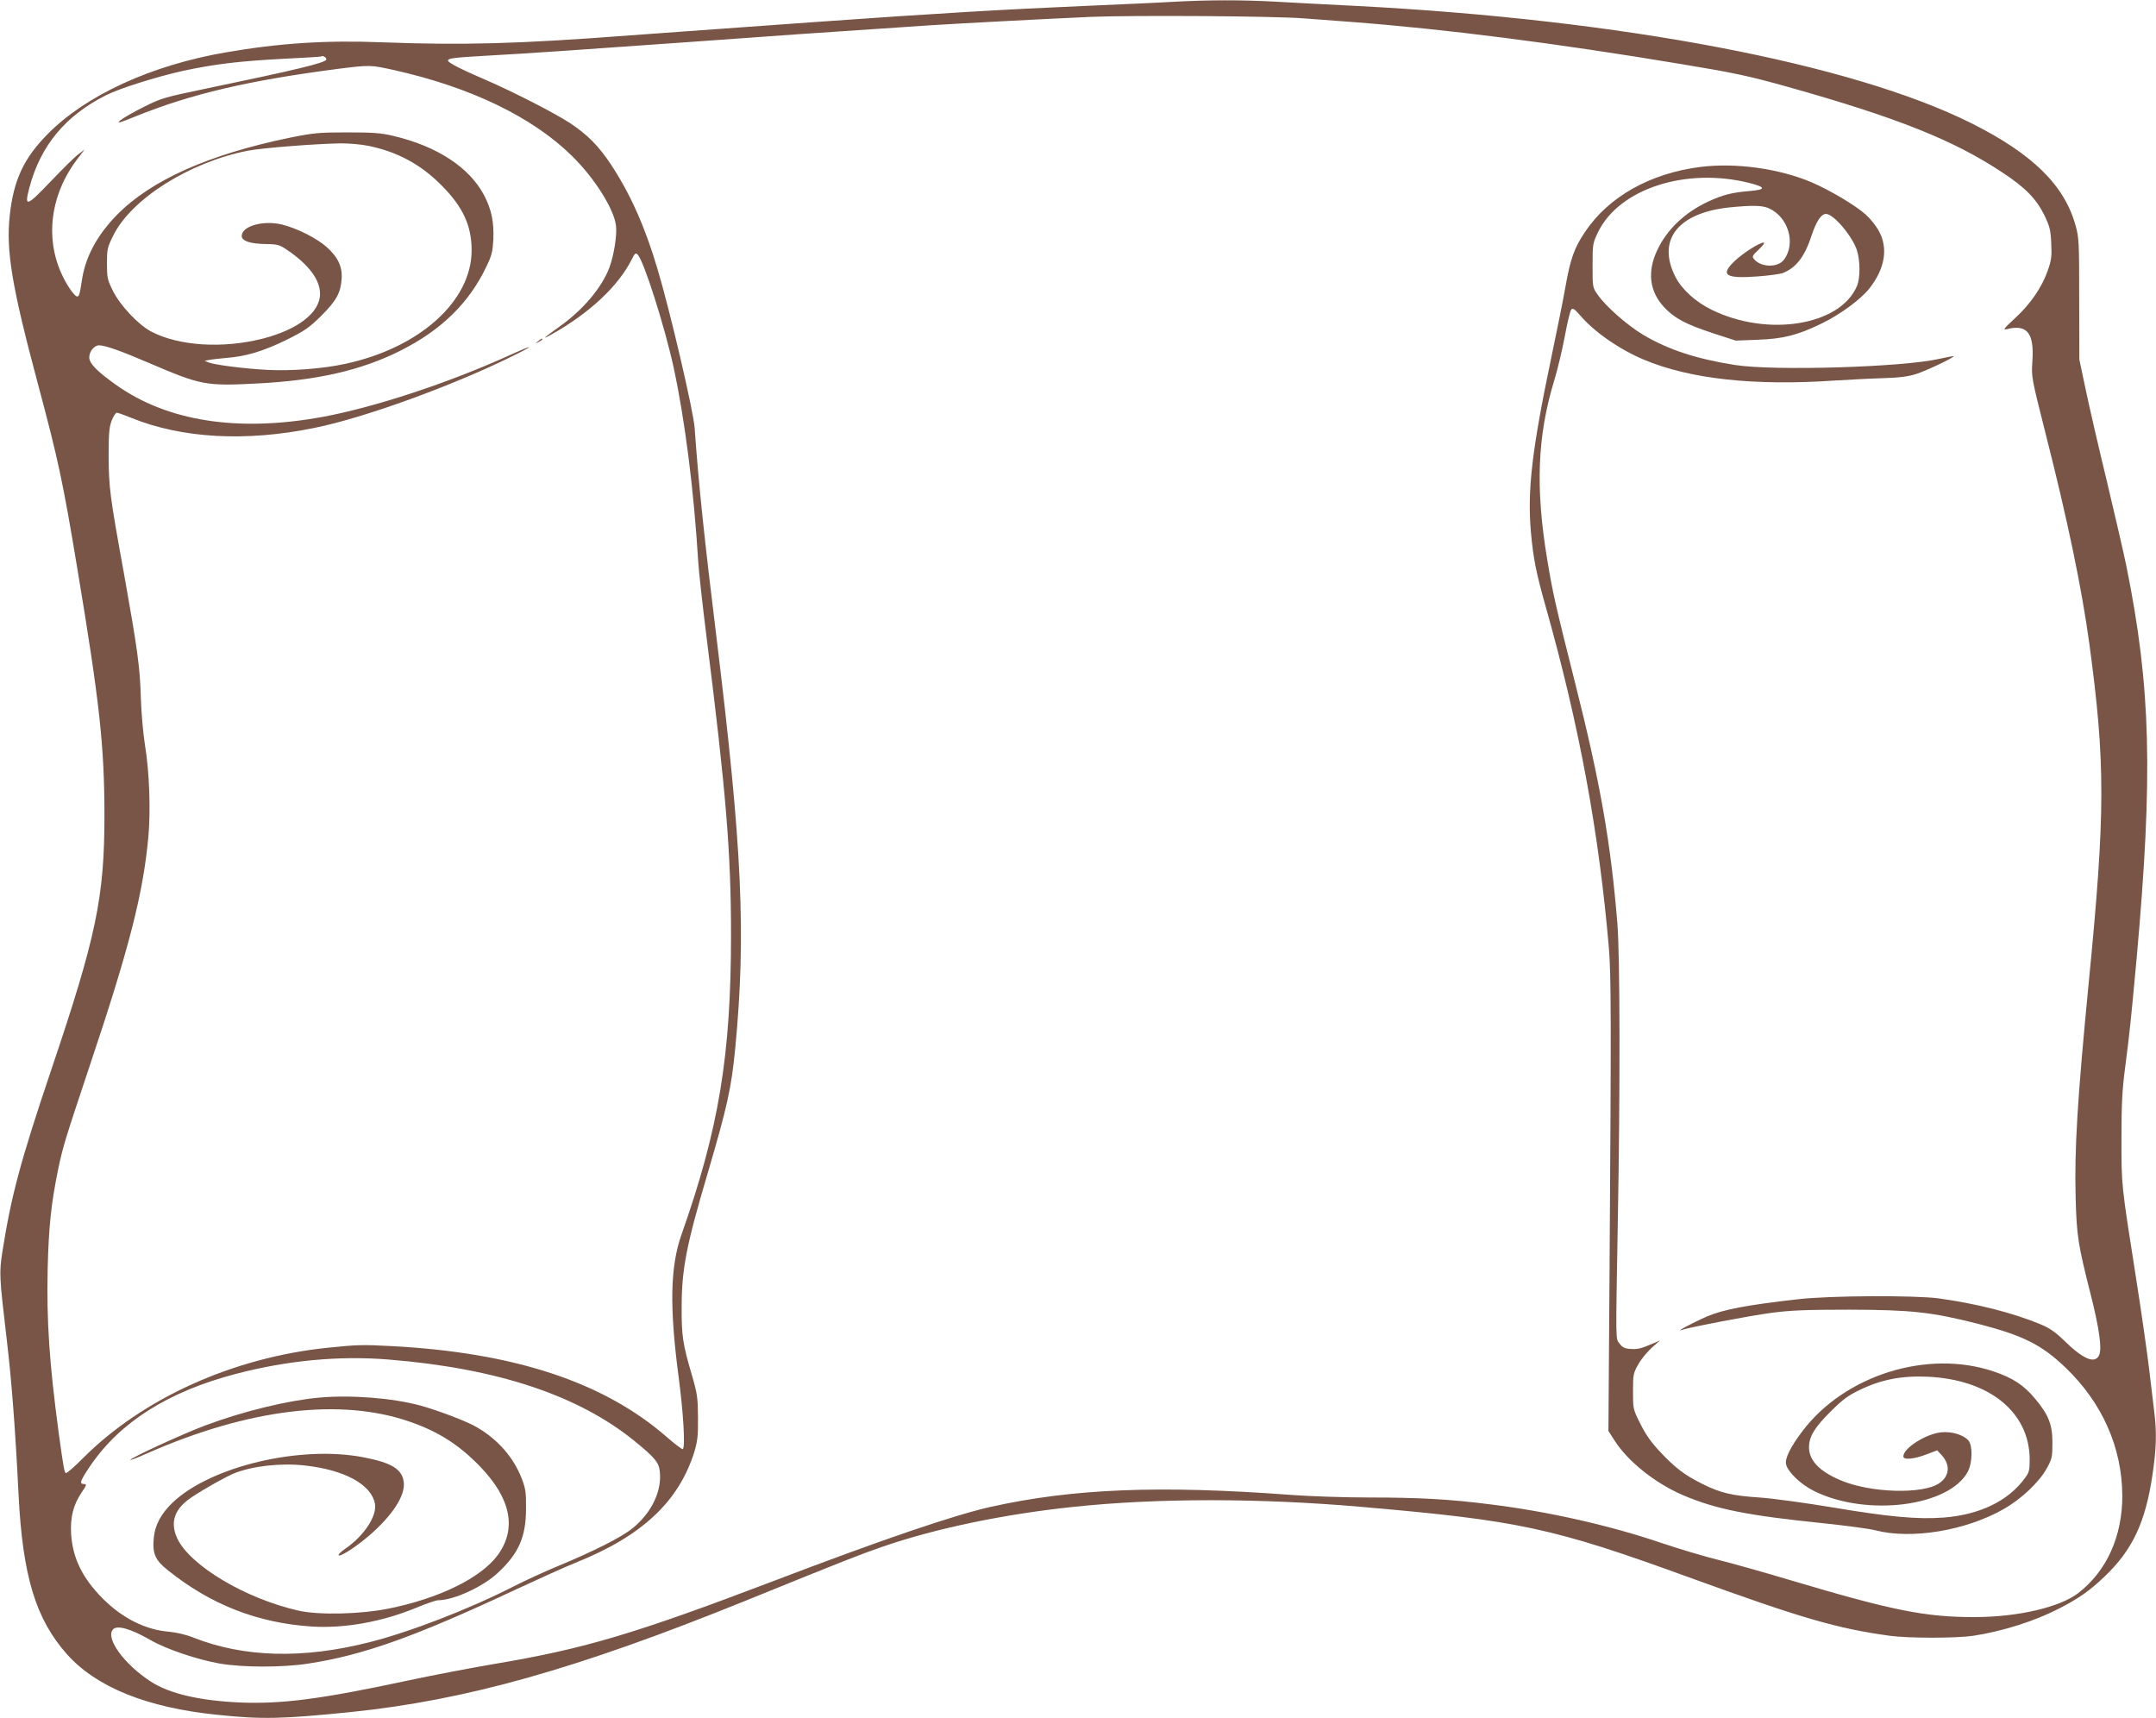
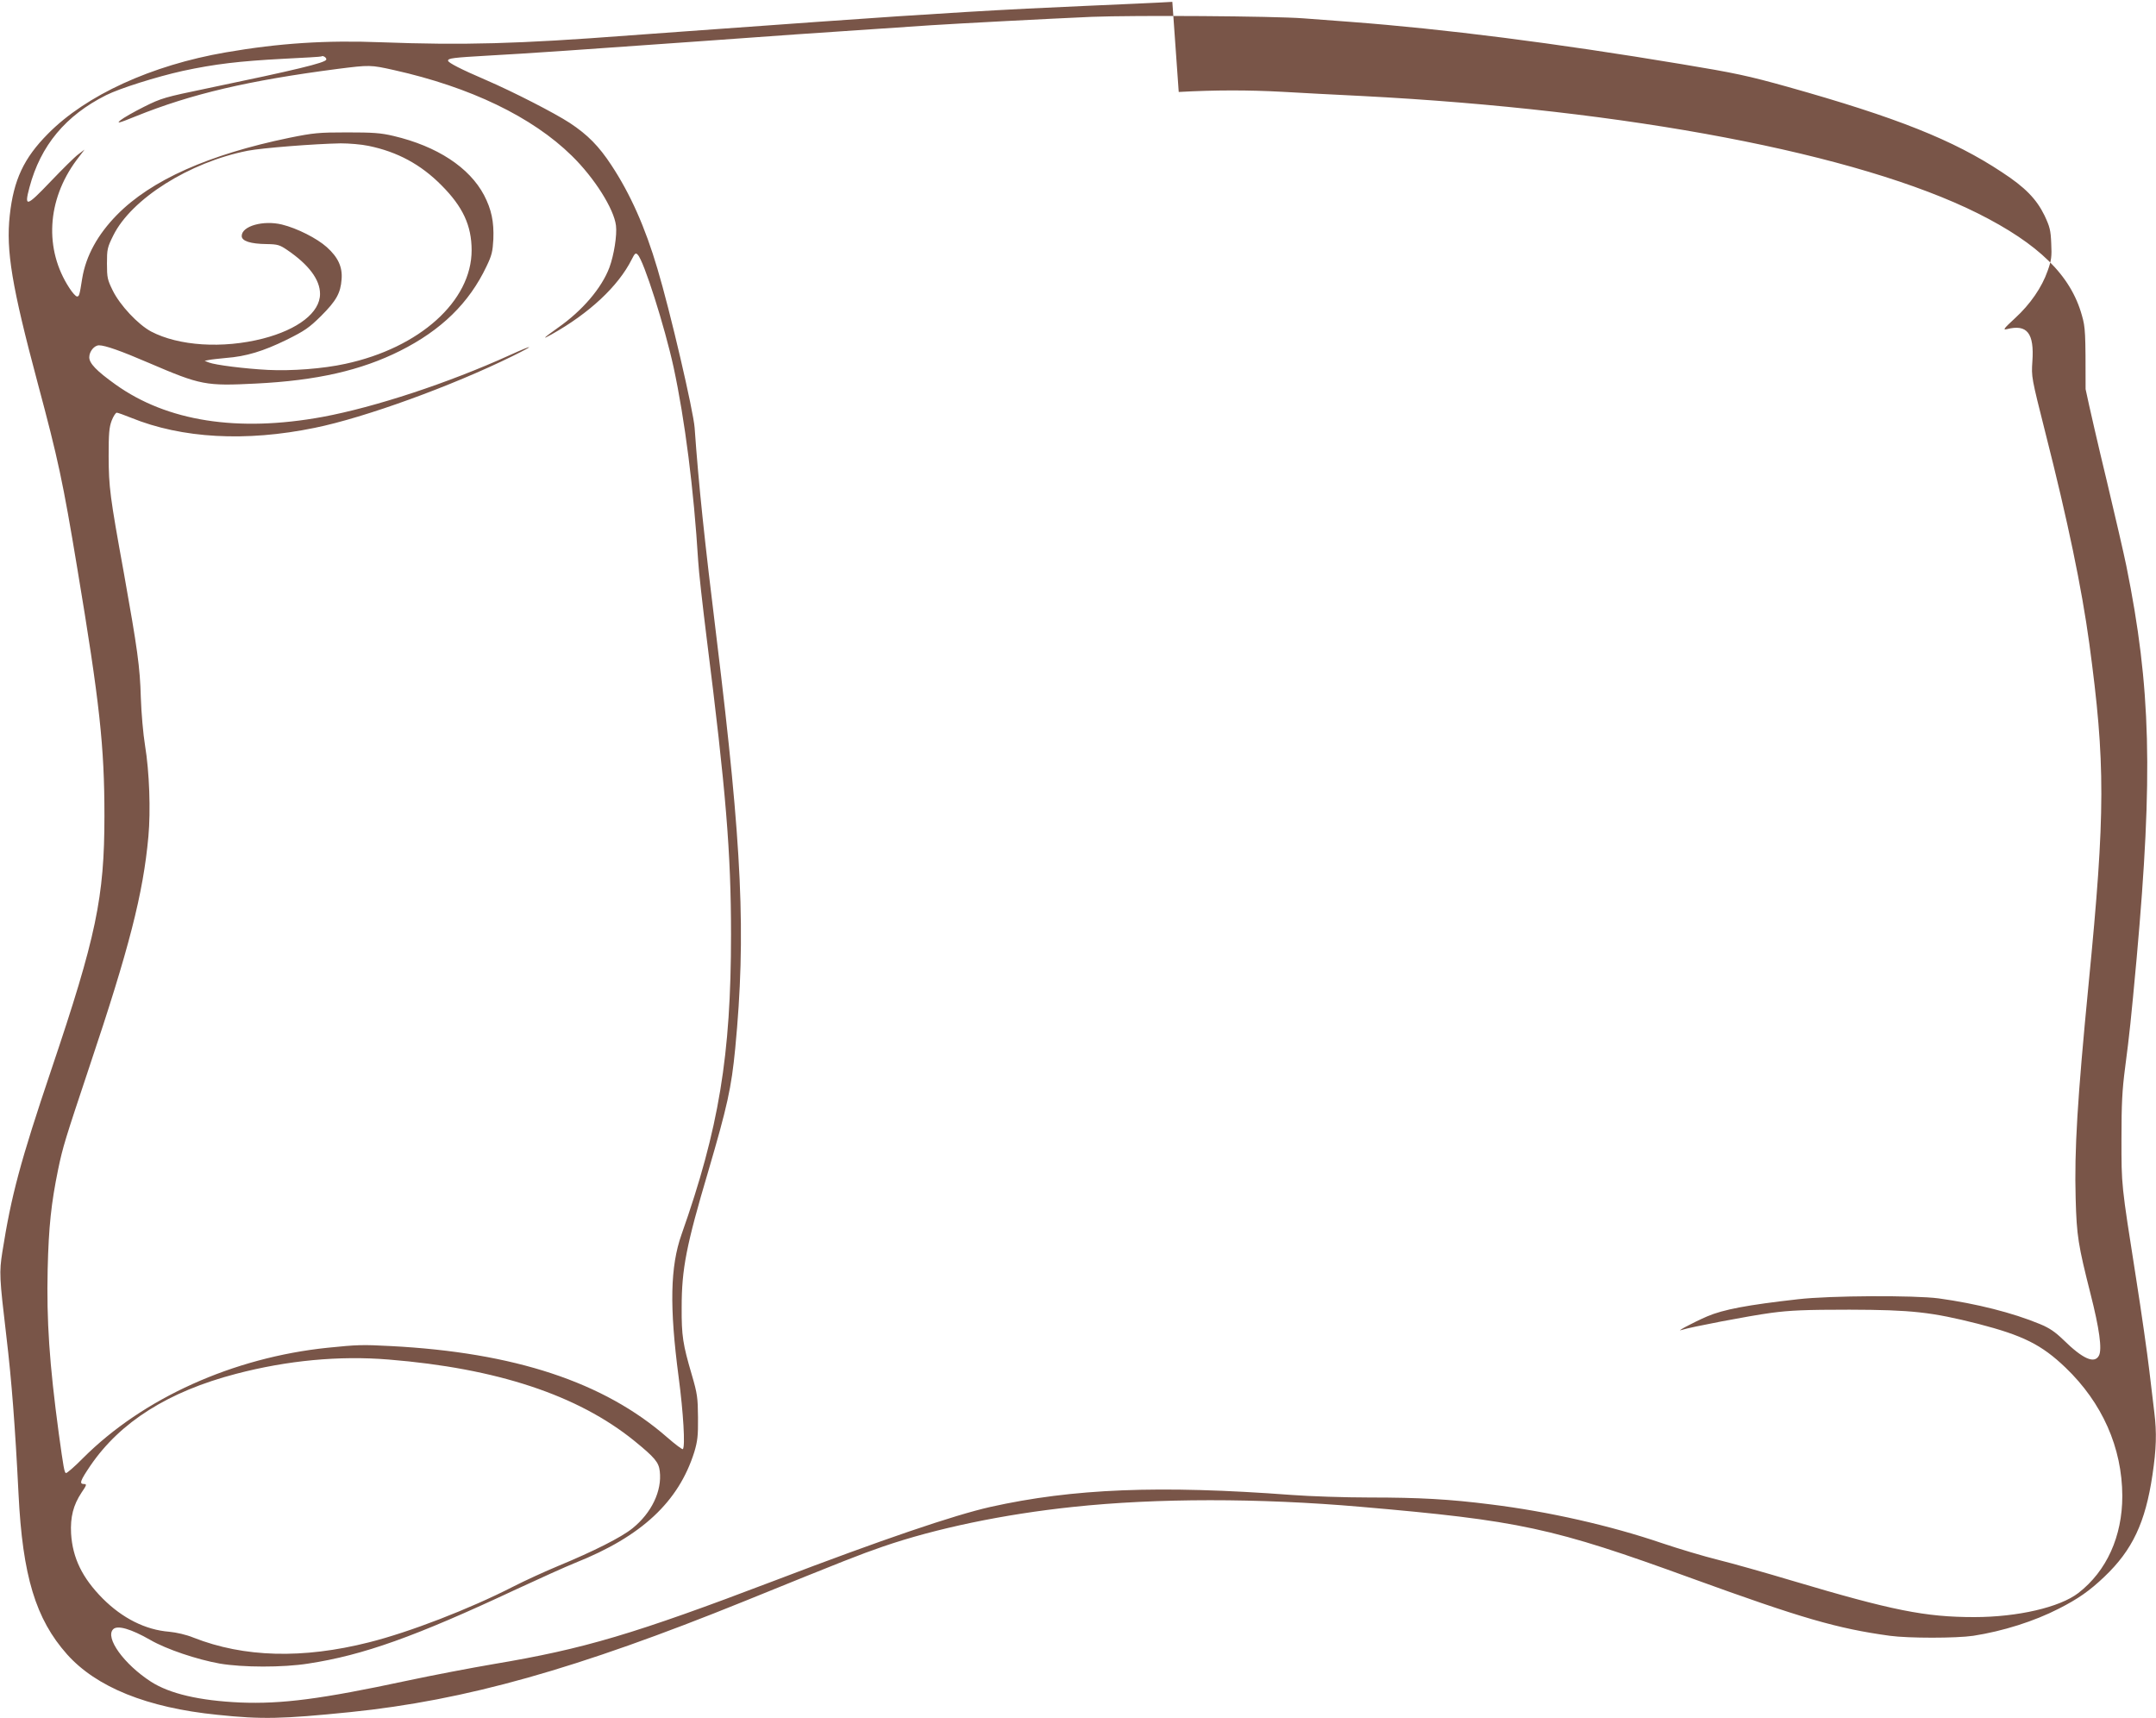
<svg xmlns="http://www.w3.org/2000/svg" version="1.0" width="1280pt" height="1020pt" viewBox="0 0 1280 1020" preserveAspectRatio="xMidYMid meet">
  <g transform="translate(0,1020) scale(0.1,-0.1)" fill="#795548" stroke="none">
-     <path d="M6960 10189 c-80 -5 -311 -15 -515 -24 -469 -20 -895 -45 -1595 -95 -305 -22 -649 -47 -765 -55 -115 -8 -271 -20 -345 -25 -669 -51 -990 -59 -1475 -41 -328 13 -608 -5 -925 -60 -441 -76 -829 -254 -1055 -483 -144 -145 -204 -274 -227 -484 -23 -210 12 -421 166 -997 121 -452 149 -581 235 -1100 133 -798 161 -1055 161 -1469 0 -483 -49 -717 -315 -1505 -185 -549 -238 -748 -291 -1083 -19 -123 -18 -147 24 -503 31 -260 52 -534 72 -934 24 -487 102 -743 288 -952 174 -195 475 -317 892 -359 266 -28 384 -25 790 16 685 70 1343 255 2341 659 609 247 675 273 819 323 316 109 721 193 1130 236 498 53 1103 53 1705 1 947 -82 1140 -123 1969 -425 653 -237 863 -298 1176 -341 111 -15 393 -15 495 0 175 27 362 86 508 161 114 58 183 106 271 190 166 158 243 321 285 604 23 154 26 251 11 371 -5 44 -19 157 -30 251 -11 94 -46 341 -79 550 -88 560 -86 543 -86 824 0 205 4 288 22 425 26 199 34 276 68 645 98 1093 85 1609 -61 2330 -14 69 -66 294 -115 500 -50 206 -107 454 -127 550 l-37 175 -1 360 c0 338 -1 365 -22 438 -66 238 -256 424 -617 605 -711 355 -2075 615 -3655 697 -162 8 -376 19 -475 25 -202 11 -400 11 -615 -1z m780 -98 c74 -6 200 -15 280 -21 554 -42 1209 -125 1965 -251 314 -52 394 -69 630 -135 644 -181 982 -315 1270 -506 138 -90 205 -159 253 -257 31 -66 37 -87 40 -166 4 -77 1 -101 -21 -162 -34 -98 -103 -199 -195 -283 -66 -61 -73 -70 -47 -64 120 31 163 -24 151 -192 -6 -92 -6 -93 78 -426 132 -519 215 -919 260 -1248 96 -711 96 -1000 -4 -2020 -67 -689 -85 -986 -77 -1275 6 -223 15 -276 88 -565 53 -208 70 -331 50 -368 -27 -50 -96 -19 -211 94 -50 48 -82 70 -140 94 -162 67 -376 121 -600 152 -142 19 -645 17 -835 -5 -302 -34 -444 -61 -540 -102 -83 -36 -196 -96 -150 -80 47 16 402 84 530 101 113 15 202 19 465 19 370 -1 487 -14 764 -84 266 -69 376 -123 519 -260 218 -209 336 -475 337 -762 0 -240 -93 -446 -261 -576 -110 -85 -361 -143 -618 -143 -291 0 -486 39 -1081 216 -157 47 -355 103 -440 124 -85 21 -235 66 -333 99 -305 104 -675 188 -1017 230 -244 31 -424 41 -720 41 -146 0 -353 7 -460 15 -787 59 -1301 38 -1790 -71 -217 -49 -638 -192 -1280 -437 -838 -319 -1133 -406 -1670 -496 -129 -22 -361 -66 -515 -99 -509 -109 -742 -139 -990 -129 -241 11 -417 52 -528 123 -161 104 -275 262 -225 312 25 25 104 3 221 -64 95 -55 277 -116 412 -140 135 -23 373 -24 525 0 327 50 633 159 1235 441 138 64 295 135 350 157 394 157 614 362 707 658 19 64 23 95 22 205 -1 118 -4 141 -37 254 -53 181 -61 230 -60 401 0 225 27 366 158 807 113 386 137 493 160 729 65 678 41 1193 -110 2429 -73 594 -107 915 -131 1255 -7 99 -146 696 -221 945 -73 247 -161 444 -273 614 -74 113 -141 181 -247 251 -90 59 -338 186 -498 255 -149 64 -225 103 -225 115 0 14 28 18 240 30 223 12 570 36 1255 85 419 31 640 46 1370 95 188 12 686 38 955 50 254 10 1078 5 1260 -9z m-5803 -245 c-6 -19 -180 -61 -709 -171 -250 -52 -269 -57 -373 -109 -60 -30 -123 -66 -140 -80 -25 -21 -11 -18 92 24 330 133 668 212 1198 281 190 24 195 24 334 -7 453 -101 821 -278 1056 -509 134 -131 250 -315 262 -414 7 -57 -12 -176 -39 -249 -46 -122 -160 -256 -306 -358 -87 -62 -99 -74 -37 -39 223 125 395 285 475 444 19 38 24 42 36 29 36 -35 160 -426 213 -668 67 -311 120 -725 146 -1150 3 -58 26 -262 50 -455 115 -912 145 -1275 145 -1764 0 -715 -72 -1152 -294 -1780 -67 -190 -72 -429 -17 -846 28 -211 40 -413 25 -428 -3 -3 -45 28 -93 70 -375 328 -907 504 -1641 542 -168 9 -199 8 -375 -10 -561 -58 -1096 -299 -1453 -656 -51 -52 -97 -91 -101 -88 -9 5 -14 32 -42 235 -56 415 -73 671 -66 975 6 253 21 392 62 592 28 135 41 176 185 608 237 706 320 1029 351 1369 14 153 6 384 -20 541 -11 67 -22 193 -25 285 -5 181 -20 287 -100 735 -84 462 -90 512 -91 695 0 137 3 173 18 213 10 26 24 47 30 47 7 0 45 -14 85 -30 302 -123 682 -144 1090 -60 297 60 819 250 1177 427 138 68 125 70 -20 4 -364 -165 -798 -308 -1110 -366 -503 -92 -923 -27 -1230 193 -113 81 -155 125 -155 161 0 35 30 71 58 71 36 0 130 -33 297 -105 308 -132 335 -137 635 -122 361 18 623 78 855 194 245 123 410 284 513 501 32 66 37 89 41 162 4 104 -11 176 -55 261 -87 165 -279 291 -538 352 -76 18 -122 21 -276 21 -169 0 -198 -3 -342 -32 -479 -99 -820 -251 -1023 -457 -115 -117 -185 -244 -207 -378 -16 -102 -18 -107 -31 -107 -7 0 -27 22 -45 50 -150 229 -134 522 42 759 l48 63 -37 -28 c-21 -15 -95 -89 -166 -163 -143 -150 -156 -153 -124 -33 66 248 214 426 455 547 82 41 298 109 455 144 191 41 334 58 597 72 123 6 225 12 226 14 8 8 33 -8 29 -19z m251 -512 c171 -35 310 -110 432 -233 128 -128 180 -240 180 -387 0 -301 -308 -579 -750 -674 -132 -29 -320 -43 -459 -36 -136 7 -312 29 -351 44 l-25 10 25 5 c14 3 60 8 102 12 119 9 221 40 358 107 109 54 135 72 206 142 91 91 116 136 122 218 6 73 -21 131 -88 191 -58 52 -176 112 -266 134 -111 27 -239 -9 -239 -68 0 -30 52 -47 150 -48 63 -1 76 -5 120 -35 128 -87 195 -176 195 -261 0 -110 -130 -211 -339 -265 -239 -61 -500 -44 -664 42 -78 42 -185 156 -228 244 -31 63 -34 76 -34 159 0 85 2 96 38 168 108 217 452 434 797 502 88 17 397 41 553 44 48 0 123 -6 165 -15z m119 -7205 c643 -52 1123 -211 1458 -482 123 -100 146 -128 152 -181 14 -117 -49 -248 -162 -339 -67 -54 -230 -136 -440 -223 -77 -32 -198 -87 -270 -124 -258 -132 -615 -270 -855 -330 -392 -99 -741 -90 -1041 28 -44 18 -102 31 -144 35 -141 11 -278 80 -395 197 -122 123 -179 241 -188 386 -5 98 13 169 62 243 31 45 32 51 15 51 -30 0 -23 19 37 108 177 260 463 441 865 546 305 80 614 109 906 85z" />
-     <path d="M10095 9209 c-299 -38 -545 -177 -685 -386 -64 -95 -87 -161 -116 -325 -13 -75 -51 -264 -84 -420 -115 -550 -143 -788 -121 -1038 14 -154 30 -237 87 -439 201 -711 317 -1342 376 -2031 13 -161 14 -412 4 -1880 l-7 -985 34 -53 c80 -127 242 -256 408 -328 198 -84 383 -121 844 -168 132 -14 267 -32 300 -41 213 -55 536 -2 760 126 105 59 212 161 256 241 32 58 34 69 34 153 0 108 -22 165 -104 263 -67 80 -133 123 -247 161 -393 131 -882 -23 -1134 -356 -70 -93 -105 -163 -96 -197 12 -47 90 -121 169 -159 312 -153 801 -90 910 117 28 54 29 156 3 185 -31 34 -99 54 -161 48 -91 -9 -225 -94 -225 -143 0 -22 61 -17 135 11 l66 25 25 -27 c55 -59 49 -127 -14 -169 -98 -66 -408 -57 -584 18 -126 53 -188 118 -188 196 0 63 32 117 129 213 70 70 102 94 173 128 126 61 248 85 403 78 366 -17 605 -211 605 -492 0 -64 -3 -76 -29 -111 -99 -135 -267 -216 -480 -233 -155 -12 -328 4 -660 60 -163 27 -359 54 -436 59 -164 11 -231 27 -339 81 -104 52 -160 94 -249 189 -53 56 -87 104 -118 167 -44 87 -44 89 -44 193 0 98 2 109 30 158 16 30 52 74 79 99 l51 45 -40 -17 c-74 -32 -93 -36 -135 -33 -33 2 -48 9 -64 31 -25 33 -24 -18 -11 737 14 764 13 1572 -3 1760 -39 481 -103 842 -253 1435 -117 464 -131 528 -163 722 -71 424 -59 735 41 1063 19 63 48 182 63 263 15 82 32 153 39 160 9 9 21 1 51 -34 84 -99 234 -203 379 -264 273 -115 655 -157 1136 -124 83 5 211 12 285 14 101 3 152 10 200 26 61 20 224 98 218 104 -2 2 -39 -5 -83 -15 -217 -50 -980 -73 -1213 -37 -230 36 -398 91 -546 179 -95 57 -224 170 -271 239 -30 42 -30 44 -30 173 0 128 1 132 33 199 126 257 522 385 897 291 100 -25 101 -40 3 -48 -107 -9 -157 -22 -243 -61 -141 -65 -248 -166 -306 -290 -61 -129 -46 -247 42 -340 62 -66 130 -101 294 -155 l130 -42 130 5 c156 6 236 27 381 97 109 53 230 142 282 207 93 118 113 239 57 341 -16 30 -51 74 -78 98 -61 55 -215 146 -322 192 -195 82 -449 117 -660 91z m403 -244 c119 -50 167 -212 92 -308 -36 -46 -132 -45 -174 2 -16 18 -15 21 26 60 24 22 37 41 29 41 -25 0 -124 -63 -174 -111 -86 -83 -53 -104 138 -90 66 5 133 14 149 20 79 31 129 95 171 222 29 87 57 129 86 129 44 0 154 -129 183 -214 20 -62 21 -165 1 -213 -98 -235 -529 -306 -863 -142 -96 47 -177 121 -215 195 -112 220 14 381 323 413 133 13 188 12 228 -4z" />
-     <path d="M3194 8174 c-18 -14 -18 -15 4 -4 12 6 22 13 22 15 0 8 -5 6 -26 -11z" />
-     <path d="M1895 1903 c-187 -17 -451 -81 -673 -164 -130 -48 -456 -198 -448 -206 2 -2 46 15 97 38 605 267 1155 333 1567 187 167 -58 291 -138 413 -265 183 -190 218 -369 104 -525 -100 -136 -350 -258 -650 -318 -165 -33 -410 -39 -531 -12 -314 70 -647 268 -722 430 -45 98 -15 178 91 247 79 52 200 119 246 138 108 44 278 63 421 47 236 -26 395 -113 416 -227 13 -72 -63 -188 -173 -265 -24 -16 -43 -34 -43 -39 0 -18 95 41 176 110 142 121 222 243 211 323 -10 77 -73 115 -241 147 -373 72 -904 -54 -1130 -268 -70 -67 -106 -135 -113 -210 -9 -95 8 -133 85 -194 255 -204 532 -312 853 -333 194 -12 415 27 619 111 60 25 119 45 131 45 92 0 267 80 355 163 124 115 167 214 167 382 1 96 -3 119 -26 179 -49 125 -141 230 -264 302 -58 35 -232 101 -338 130 -166 45 -412 64 -600 47z" />
+     <path d="M6960 10189 c-80 -5 -311 -15 -515 -24 -469 -20 -895 -45 -1595 -95 -305 -22 -649 -47 -765 -55 -115 -8 -271 -20 -345 -25 -669 -51 -990 -59 -1475 -41 -328 13 -608 -5 -925 -60 -441 -76 -829 -254 -1055 -483 -144 -145 -204 -274 -227 -484 -23 -210 12 -421 166 -997 121 -452 149 -581 235 -1100 133 -798 161 -1055 161 -1469 0 -483 -49 -717 -315 -1505 -185 -549 -238 -748 -291 -1083 -19 -123 -18 -147 24 -503 31 -260 52 -534 72 -934 24 -487 102 -743 288 -952 174 -195 475 -317 892 -359 266 -28 384 -25 790 16 685 70 1343 255 2341 659 609 247 675 273 819 323 316 109 721 193 1130 236 498 53 1103 53 1705 1 947 -82 1140 -123 1969 -425 653 -237 863 -298 1176 -341 111 -15 393 -15 495 0 175 27 362 86 508 161 114 58 183 106 271 190 166 158 243 321 285 604 23 154 26 251 11 371 -5 44 -19 157 -30 251 -11 94 -46 341 -79 550 -88 560 -86 543 -86 824 0 205 4 288 22 425 26 199 34 276 68 645 98 1093 85 1609 -61 2330 -14 69 -66 294 -115 500 -50 206 -107 454 -127 550 c0 338 -1 365 -22 438 -66 238 -256 424 -617 605 -711 355 -2075 615 -3655 697 -162 8 -376 19 -475 25 -202 11 -400 11 -615 -1z m780 -98 c74 -6 200 -15 280 -21 554 -42 1209 -125 1965 -251 314 -52 394 -69 630 -135 644 -181 982 -315 1270 -506 138 -90 205 -159 253 -257 31 -66 37 -87 40 -166 4 -77 1 -101 -21 -162 -34 -98 -103 -199 -195 -283 -66 -61 -73 -70 -47 -64 120 31 163 -24 151 -192 -6 -92 -6 -93 78 -426 132 -519 215 -919 260 -1248 96 -711 96 -1000 -4 -2020 -67 -689 -85 -986 -77 -1275 6 -223 15 -276 88 -565 53 -208 70 -331 50 -368 -27 -50 -96 -19 -211 94 -50 48 -82 70 -140 94 -162 67 -376 121 -600 152 -142 19 -645 17 -835 -5 -302 -34 -444 -61 -540 -102 -83 -36 -196 -96 -150 -80 47 16 402 84 530 101 113 15 202 19 465 19 370 -1 487 -14 764 -84 266 -69 376 -123 519 -260 218 -209 336 -475 337 -762 0 -240 -93 -446 -261 -576 -110 -85 -361 -143 -618 -143 -291 0 -486 39 -1081 216 -157 47 -355 103 -440 124 -85 21 -235 66 -333 99 -305 104 -675 188 -1017 230 -244 31 -424 41 -720 41 -146 0 -353 7 -460 15 -787 59 -1301 38 -1790 -71 -217 -49 -638 -192 -1280 -437 -838 -319 -1133 -406 -1670 -496 -129 -22 -361 -66 -515 -99 -509 -109 -742 -139 -990 -129 -241 11 -417 52 -528 123 -161 104 -275 262 -225 312 25 25 104 3 221 -64 95 -55 277 -116 412 -140 135 -23 373 -24 525 0 327 50 633 159 1235 441 138 64 295 135 350 157 394 157 614 362 707 658 19 64 23 95 22 205 -1 118 -4 141 -37 254 -53 181 -61 230 -60 401 0 225 27 366 158 807 113 386 137 493 160 729 65 678 41 1193 -110 2429 -73 594 -107 915 -131 1255 -7 99 -146 696 -221 945 -73 247 -161 444 -273 614 -74 113 -141 181 -247 251 -90 59 -338 186 -498 255 -149 64 -225 103 -225 115 0 14 28 18 240 30 223 12 570 36 1255 85 419 31 640 46 1370 95 188 12 686 38 955 50 254 10 1078 5 1260 -9z m-5803 -245 c-6 -19 -180 -61 -709 -171 -250 -52 -269 -57 -373 -109 -60 -30 -123 -66 -140 -80 -25 -21 -11 -18 92 24 330 133 668 212 1198 281 190 24 195 24 334 -7 453 -101 821 -278 1056 -509 134 -131 250 -315 262 -414 7 -57 -12 -176 -39 -249 -46 -122 -160 -256 -306 -358 -87 -62 -99 -74 -37 -39 223 125 395 285 475 444 19 38 24 42 36 29 36 -35 160 -426 213 -668 67 -311 120 -725 146 -1150 3 -58 26 -262 50 -455 115 -912 145 -1275 145 -1764 0 -715 -72 -1152 -294 -1780 -67 -190 -72 -429 -17 -846 28 -211 40 -413 25 -428 -3 -3 -45 28 -93 70 -375 328 -907 504 -1641 542 -168 9 -199 8 -375 -10 -561 -58 -1096 -299 -1453 -656 -51 -52 -97 -91 -101 -88 -9 5 -14 32 -42 235 -56 415 -73 671 -66 975 6 253 21 392 62 592 28 135 41 176 185 608 237 706 320 1029 351 1369 14 153 6 384 -20 541 -11 67 -22 193 -25 285 -5 181 -20 287 -100 735 -84 462 -90 512 -91 695 0 137 3 173 18 213 10 26 24 47 30 47 7 0 45 -14 85 -30 302 -123 682 -144 1090 -60 297 60 819 250 1177 427 138 68 125 70 -20 4 -364 -165 -798 -308 -1110 -366 -503 -92 -923 -27 -1230 193 -113 81 -155 125 -155 161 0 35 30 71 58 71 36 0 130 -33 297 -105 308 -132 335 -137 635 -122 361 18 623 78 855 194 245 123 410 284 513 501 32 66 37 89 41 162 4 104 -11 176 -55 261 -87 165 -279 291 -538 352 -76 18 -122 21 -276 21 -169 0 -198 -3 -342 -32 -479 -99 -820 -251 -1023 -457 -115 -117 -185 -244 -207 -378 -16 -102 -18 -107 -31 -107 -7 0 -27 22 -45 50 -150 229 -134 522 42 759 l48 63 -37 -28 c-21 -15 -95 -89 -166 -163 -143 -150 -156 -153 -124 -33 66 248 214 426 455 547 82 41 298 109 455 144 191 41 334 58 597 72 123 6 225 12 226 14 8 8 33 -8 29 -19z m251 -512 c171 -35 310 -110 432 -233 128 -128 180 -240 180 -387 0 -301 -308 -579 -750 -674 -132 -29 -320 -43 -459 -36 -136 7 -312 29 -351 44 l-25 10 25 5 c14 3 60 8 102 12 119 9 221 40 358 107 109 54 135 72 206 142 91 91 116 136 122 218 6 73 -21 131 -88 191 -58 52 -176 112 -266 134 -111 27 -239 -9 -239 -68 0 -30 52 -47 150 -48 63 -1 76 -5 120 -35 128 -87 195 -176 195 -261 0 -110 -130 -211 -339 -265 -239 -61 -500 -44 -664 42 -78 42 -185 156 -228 244 -31 63 -34 76 -34 159 0 85 2 96 38 168 108 217 452 434 797 502 88 17 397 41 553 44 48 0 123 -6 165 -15z m119 -7205 c643 -52 1123 -211 1458 -482 123 -100 146 -128 152 -181 14 -117 -49 -248 -162 -339 -67 -54 -230 -136 -440 -223 -77 -32 -198 -87 -270 -124 -258 -132 -615 -270 -855 -330 -392 -99 -741 -90 -1041 28 -44 18 -102 31 -144 35 -141 11 -278 80 -395 197 -122 123 -179 241 -188 386 -5 98 13 169 62 243 31 45 32 51 15 51 -30 0 -23 19 37 108 177 260 463 441 865 546 305 80 614 109 906 85z" />
  </g>
</svg>